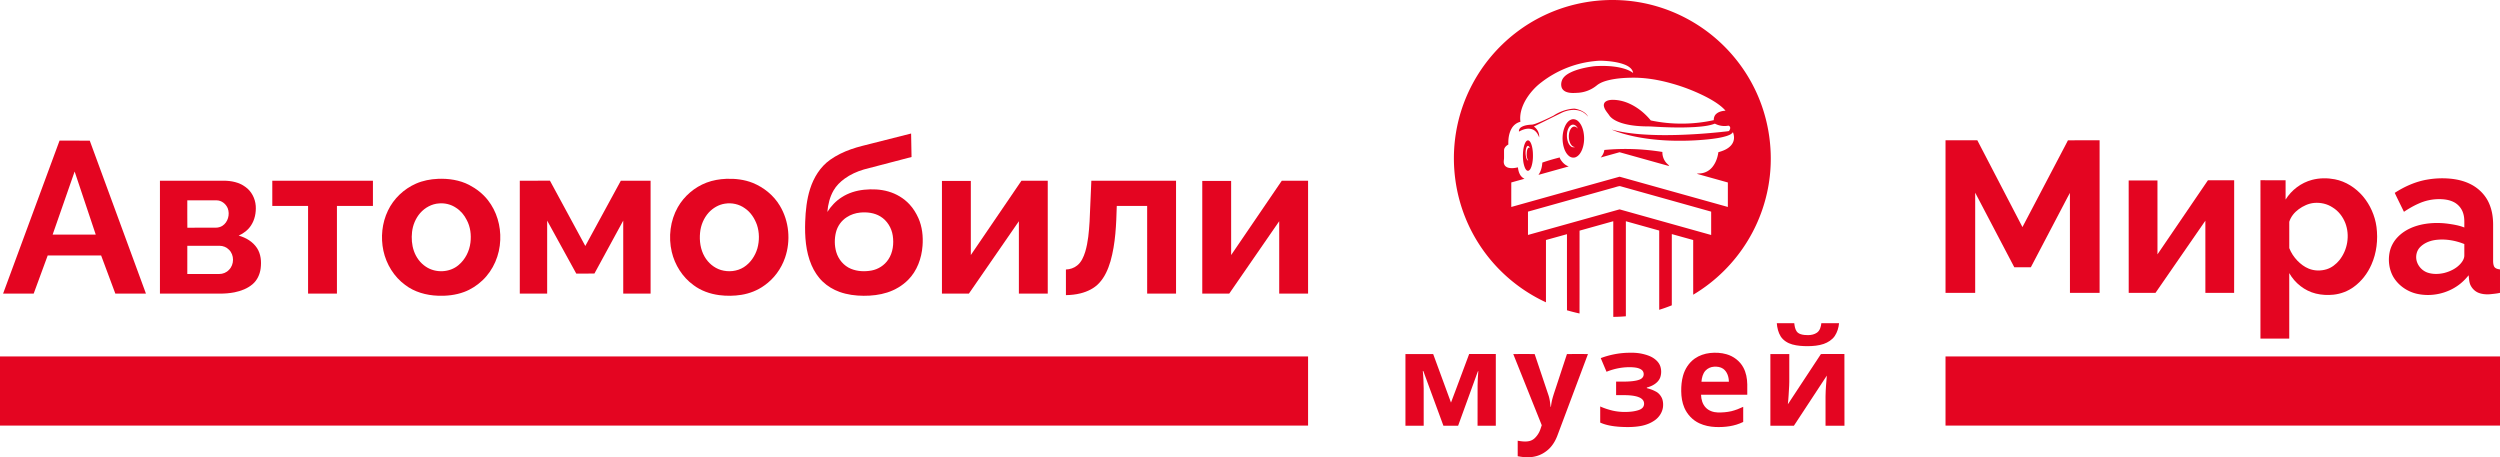
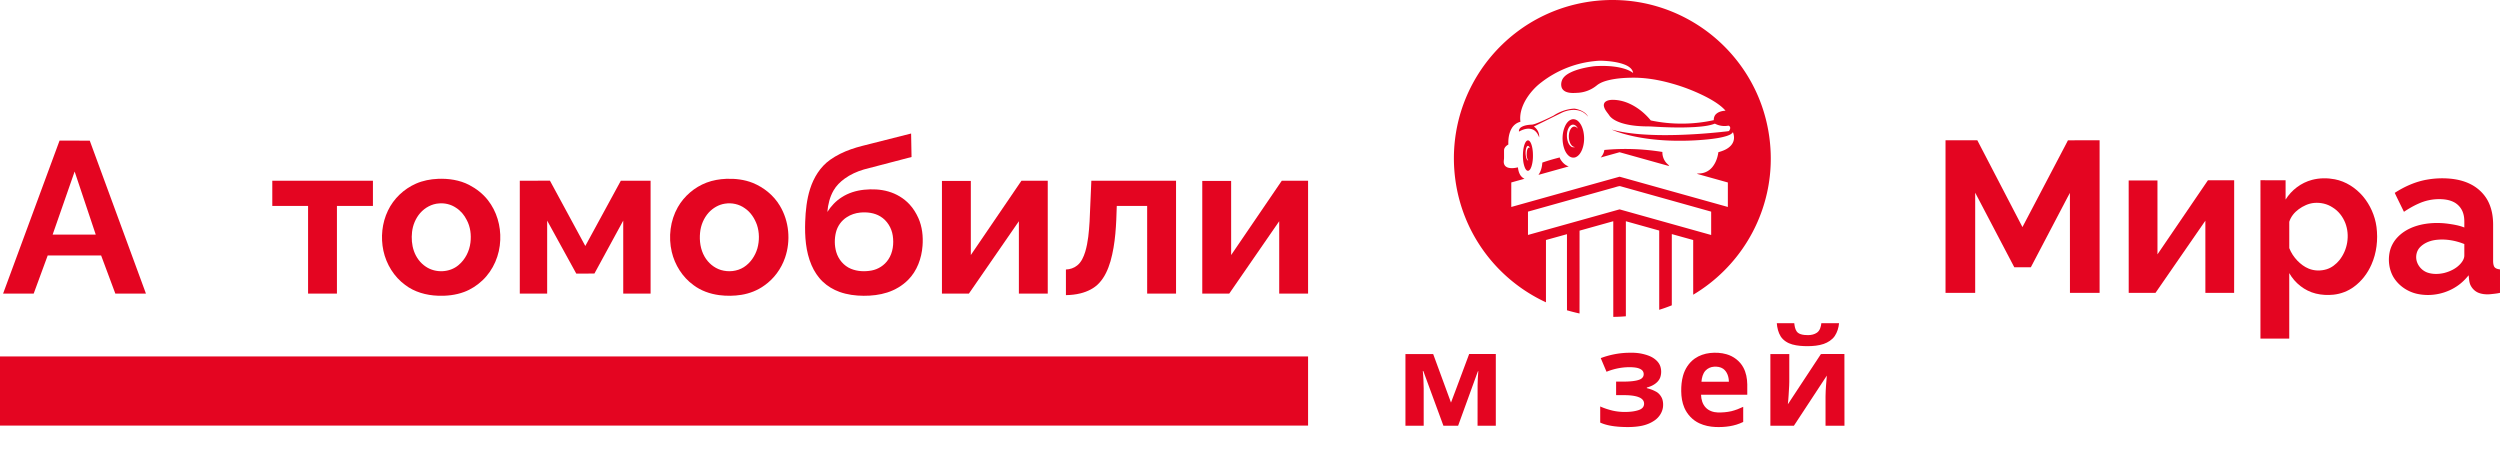
<svg xmlns="http://www.w3.org/2000/svg" viewBox="0 0 23270.08 4256.26">
  <defs>
    <style>.cls-1,.cls-2{fill:#e40521;}.cls-2{fill-rule:evenodd;}</style>
  </defs>
  <title>Ресурс 1Лого автомобили мира англ Сайт</title>
  <g id="Слой_2" data-name="Слой 2">
    <g id="Layer_1" data-name="Layer 1">
      <path class="cls-1" d="M-3209.1-375.23q175.83-44.53,351.61-89,2,109.29,4,218.56-222.07,58.22-444.15,116.15C-3361.35-110.72-3423-83-3476.9-43.74c-40.24,29.48-77,65-101.94,108.56-35.44,61-52.54,131.19-58.25,201,34.12-54.6,79.4-102.49,134-136.89,61.94-40.4,134.51-62.26,207.72-69.84,75.44-7.7,152.85-4.84,226,16.35,74.75,21.42,144.12,62.69,197.05,119.83,34.8,37.3,61.54,81.43,82.54,127.73,35.95,80.95,45.39,171.42,38.53,259.08-8.74,115.47-50.68,232.09-133.53,315.22-54,54.64-122.1,94.8-195.11,118.25-70.71,22.69-145.39,30.91-219.47,30.55-76.19-.4-153.09-10.2-224.95-36.35-57.46-20.79-111.11-52.69-155.39-94.91-45.55-42.86-79.76-96.58-104.64-153.68-54.6-127.14-63.72-268.2-59.08-404.9,3.57-102.62,14.32-206,45.35-304.27,33.53-105.59,94.36-205.67,185.63-270.82,59.44-42.46,125.9-74.29,194.59-98.65,68-24.48,138.88-39.4,208.68-57.73Zm-123.76,647h0c-43.65,4.56-86.55,18.49-123.25,42.73-50.35,31.75-87,83.45-101.11,141.19-14.6,59.63-14.2,123.4,2.7,182.53,20,68.92,70.56,129.59,137.53,156.93,59.69,24.44,126.82,27.26,189.84,16,63.44-11.31,121.7-48.73,157.21-102.65,43.69-64.48,52.85-146.74,41.63-222.37-10.76-72.22-52.42-140.43-115.32-178.56-56.26-34.21-124.71-42.1-189.23-35.83Z" transform="translate(11338.18 1707.04)" />
      <path class="cls-1" d="M-10783.91-398.09c93.76.36,187.57-.83,281.33.59Q-10242,314.55-9979.67,1026c-95,0-190,.24-284.94-.12q-65.83-177.54-132.18-354.82-248.67-.3-497.39-.08-65.47,177.43-130.51,355-142.38.06-284.75,0,262.73-712,525.53-1424.09Zm-64.16,874.48h0q200.52.12,401,0-98.16-293.56-196.42-587c-68.81,195.47-136.42,391.33-204.63,587Z" transform="translate(11338.18 1707.04)" />
      <path class="cls-1" d="M-7261.83-42.43c99-4.13,200.74,10.63,289.59,56.26,67.22,34.92,128.6,82.3,175.43,142.18,81.94,104.2,120.94,239,115,370.85-4.92,140-63.17,279.23-165.63,375.86-49.24,46.26-106.9,84.2-170.42,107.77-78,29.24-162.26,38.29-245.11,35-107.65-4-217.09-34-303.68-100-104-76.15-175.58-192.69-202.76-318.16-26.55-124.75-13.41-258.79,42.22-374.06C-7674,141.76-7579,51.73-7466.18,2.13c64.36-28.1,134.35-41.71,204.35-44.56Zm11.07,228.71h0c-67.81,3.93-131.5,38.89-176,89.33-42.58,49.12-68.77,111.7-76,176.14-6.63,59.52-2.46,120.94,17.34,177.73,20.44,59,59.44,112.17,112,146.46,90.43,60.23,220.7,55.27,303.83-15.84,62.1-51.82,100.87-129.08,110.43-209,8.65-71.43-.07-146.7-34.68-210.59-22.73-45.87-56.78-86.58-100.27-114-45.63-30.91-101.86-44.68-156.62-40.28Z" transform="translate(11338.18 1707.04)" />
      <path class="cls-1" d="M-4579-42.51c83.81-3.26,169.2,6.66,247.53,37.85,103.21,42.22,194.71,116,252,212.33,86.74,143.61,103,326.1,48.45,484.14C-4066.6,795.34-4134.21,888-4224.21,950.65c-62.81,45.47-136.82,74.24-213.16,86.62-68.21,11-138.09,11.55-206.58,2.74-86.18-11.31-171.18-41.39-240.74-94.36-101.3-74-171.93-186.38-200.7-308-32.5-139.32-14.52-291.45,56.54-416.33,59.25-103.88,155.51-185.9,267.17-228.48,58.33-22,120.47-32.85,182.65-35.35Zm-11.59,231.17h0c-57.89,8.62-110.94,39.92-150.51,82.42-46.66,51.47-74.4,118.84-80.82,187.77-7.3,76,3.25,155.94,41.94,222.77,33.37,58.37,88.13,105.31,153,124.75,70.15,20.71,149.71,12.9,212.05-26.47,62-39.64,105.59-104.2,126.3-174.19,19.8-71.39,19.65-149.08-3.73-219.59-21.74-60.56-58.33-118-112.41-154.4-53-38.65-121.35-53.49-185.79-43.06Z" transform="translate(11338.18 1707.04)" />
-       <path class="cls-1" d="M-9849.51-25q297.06-.06,594.17,0c70.31.35,143.41,14.56,200.78,57.53,57.38,39.84,91.71,107.62,96.86,176.58,4.21,63.33-8.76,129.2-44.12,182.61-27.5,42.3-69.08,73.92-114.8,94.4,67.46,18.41,131.78,56.66,170.75,116,36.19,55.63,42.3,125.39,33.77,189.83-7.14,55.47-32.1,109.75-75.12,146.38-47.57,40.47-107.69,63.37-168.32,75.47-44.6,8.85-90.16,12.18-135.59,12.26q-279.21-.06-558.38,0,0-525.51,0-1051Zm254.74,182.57h0c.32,85-.71,170,.52,254.9,87.81-.59,175.67,0,263.48-.27,21.94,0,44.16-5.44,62.77-17.35,52.1-33.68,71.43-106.1,49.72-163-17.14-41.63-58.29-74.09-104.32-74.17-90.71-.43-181.46-.15-272.17-.11Zm0,685.83h0q148.14.18,296.29,0c34.16.44,68.45-13.29,91.54-38.69,50-48.76,50.63-139.08-.12-187.53-22.66-23.68-55.27-36.54-87.89-36.46-99.92-.16-199.83,0-299.75-.08-.16,87.57,0,175.15-.07,262.72Z" transform="translate(11338.18 1707.04)" />
      <path class="cls-1" d="M-8803.62-25q468.32-.12,936.7,0,.06,117.32,0,234.63c-111.66.12-223.36,0-335,.12q.06,408.14,0,816.26-134.34-.06-268.68,0-.06-408.13,0-816.26c-111-.12-222,0-333-.08q-.12-117.32,0-234.63Z" transform="translate(11338.18 1707.04)" />
      <path class="cls-1" d="M-6499.88-25c93.52-.16,187.05.07,280.62-.12q164.92,303.68,329.11,607.74Q-5724.86,279-5559.61-24.62c92.37-.87,184.79-.2,277.16-.35q.06,525.5,0,1051-127.3.06-254.59,0-.16-339.85-.11-679.72C-5626.52,510.51-5716.47,674.47-5805.2,839c-56.3,1.23-112.65,0-169,.59-90.63-164.15-180.19-328.87-270.9-493q-.28,339.69-.07,679.33-127.44.12-254.75,0,0-525.45,0-1050.93Z" transform="translate(11338.18 1707.04)" />
      <path class="cls-1" d="M-2570.56-23q134.46-.12,268.87,0,0,344.93,0,689.81Q-2065.88,321-1830.32-25q122.25-.12,244.63,0,.06,525.5,0,1051-134.34.06-268.72,0-.1-336.88,0-673.77Q-2087.35,689-2319.82,1026q-125.35-.06-250.7,0-.12-524.49,0-1049Z" transform="translate(11338.18 1707.04)" />
      <path class="cls-1" d="M-1179.88-25q394.16-.06,788.3,0,.06,525.5,0,1051-134.4.12-268.8,0-.18-408.19-.08-816.34H-943.18c-5,172.72-11,347.91-58.53,515.17-21.87,73.69-53,146.93-106.39,203.6-45.43,48.85-107.81,78.57-171.69,94.84-44.64,11.34-90.71,16-136.66,16.82-.24-79.52,0-159-.12-238.52,37.62-1.35,75.19-13.53,104.56-37.54,40-31.31,60.15-80.23,75.15-127.29,27.22-90.95,34.45-186.34,40.55-280.62,6-127,10.84-254.12,16.43-381.13Z" transform="translate(11338.18 1707.04)" />
      <path class="cls-1" d="M-147.43-23H121.29q.36,344.92.12,689.89Q357.17,321,592.81-25q122.25.06,244.59,0,.06,525.5,0,1051-134.4-.06-268.68,0-.11-336.94,0-673.85Q336,688.92,103.59,1025.85c-83.69.39-167.37.11-251,.15q0-524.49,0-1049Z" transform="translate(11338.18 1707.04)" />
      <path class="cls-1" d="M2878.3-399.17c6.5-2.74,14-.29,19,4.35,8,7.17,12.86,17.08,16.79,26.94,9.16,23.88,13.07,49.42,15.25,74.79,3,44.84,1.26,90.8-12.18,134-5.66,15.51-12.08,34.23-28.49,41.14-16.42,3.82-26.39-13.56-32.22-26.07-18.31-44.14-20.79-93.21-18.51-140.42,2-29.8,6.24-60,18-87.65,4.93-10.58,11.11-22.19,22.37-27.06Zm-11,72.49h0c-7.21,28.05-6.62,58,.32,86,3.26,11.26,7.4,24.32,19.24,29.22-9.42-17.87-15.63-37.76-14.58-58.17.94-19.91,1.08-41.84,12.83-58.84,4.67-7.06,12.92-2.95,17.41,1.95-4.52-8.74-7.76-22.39-19.68-22.77-9.71,2.86-12.69,14.06-15.54,22.57Zm421.82-268.19c22.07-7.38,46.47,1,62.86,16.65,26.33,24.69,40.06,59.71,47.87,94.23,11.87,56.51,9,116.93-12.39,170.84-11.34,27.06-28.28,54.35-55.54,67.56-21,10.46-47.09,5.92-64.93-8.75-28.67-23-43.62-58.55-52.37-93.31-14-60.23-10.91-125.49,13.67-182.64,12.31-27.14,31.35-54.67,60.83-64.58Zm-24,74.58h0c-17.55,29.66-20.7,65.67-16.91,99.31,4,27.32,12.71,56.22,34.05,75.11,10.5,9.74,25.75,12.16,39.22,7.93-8.8-1.89-18-4.16-24.75-10.43-18-15.75-26.22-39.69-30-62.66-4.49-30.06-2-62.2,12-89.55,7.2-13.61,19.27-27.11,35.63-28.28,14.37.53,26.94,9.19,35.54,20.3-8.43-16.89-21.52-34.47-41.29-37.82-18.63-2.86-34.52,11.16-43.44,26.09ZM3122.29-630.88c57.09-37.73,123.89-61.38,192.35-65.11,20.59,2.22,40.65,8.52,59.77,16.3,28.05,12.07,55.55,30.56,69.4,58.69-18.84-22.62-42.08-42.25-70.13-52.19-53.88-19.68-114.38-10.73-166.19,11.08-89.66,44.09-179,88.79-268.63,133,33.15,21.93,52.83,61.93,49.65,101.61-11-31.81-30.9-64.08-64.17-75.89-41.72-14.7-87.07.41-123.83,21.37-2.71-17.61,7.69-34.26,22.8-42.63,30.32-17.55,66.33-20.9,100.65-22.62,20.38-3.36,39.54-11.7,58.72-19.1,47.38-19.6,93.89-41.32,139.61-64.47Zm206-1036.2c250.66-59.48,517-52.8,763.8,21.58,199,59.51,385,161.91,542.1,297.84,147.27,127.19,269.18,283.73,355.8,458,126,252.3,176.55,541.27,145.33,821.48-23.3,211.36-93.63,417.24-203.93,599-125,206.69-301.37,382.1-509.18,505.29q-.21-254.49-.09-509Q4322.5,499.55,4223,471.76q0,331.53,0,663.1-57.64,23.4-117.18,41.7,0-368.83,0-737.63-155.18-43.43-310.41-86.71-.09,442.4,0,884.75c-39,3.27-78,5.22-117.12,5.42q-.14-445.1-.09-890.23Q3521.28,396,3364.41,439.81c-.29,257,.35,514-.32,771.07q-58.83-12.83-116.69-29.75-.48-354.26-.14-708.46-97.8,27.12-195.56,54.29-.13,290-.06,579.91a1483.07,1483.07,0,0,1-427.3-298.8c-138.06-138.38-248.28-304.47-321.58-485.71-91.64-226-125.9-474.85-99.22-717.21a1467,1467,0,0,1,163.92-530,1483,1483,0,0,1,401.76-475.68,1467.19,1467.19,0,0,1,559-266.56Zm158.29,530.79h0a970.43,970.43,0,0,0-475.21,193.72c-59.33,44.32-109.6,100.77-147.53,164.33-35.52,61.4-59.63,133.28-49.77,204.86-33.94,8-63.63,30.5-81.09,60.56-26.68,45.31-33.15,99.48-31.37,151.18-19.39,10.32-37.85,27.73-39.95,50.73-.58,27.38.35,54.79-.35,82.17-2.27,17.41-4.93,35.89,2.45,52.51,6.65,16.53,23,27,39.86,30.88,28.69,6.7,58.66,2.71,87-3.94,2.6,20.91,7,41.9,16.3,61,9.33,19.68,25.14,36.45,45.31,45.14q-61.62,17.26-123.3,34.43c0,76-.21,152.09.11,228.13Q3230.25,78.94,3731.62-60.88a15,15,0,0,1,10.06-.12q501.53,140.22,1003.1,280.29,0-113.88,0-227.81c-96.31-27-192.7-53.65-288.95-80.88,13.88-4,28.46-2.51,42.63-4.78,39.3-5.22,75.9-26.07,101-56.62,32.6-39.4,50.27-89.43,57-139.67,25.05-7.11,50-15.3,72.84-28.08,28.05-15.33,53.74-38.08,65.49-68.49,11.48-28.83,8.66-61.58-2.81-89.95-12.94,19.74-36.32,28-57.58,35.43-55.95,17.55-114.47,24.9-172.55,31.46A2611,2611,0,0,1,4192-398.87c-138.38-6.13-276.82-23.71-410.5-60.77-39.92-11.66-80.1-23.56-117.74-41.43,83,22.92,168.65,35,254.34,42.31,118.2,9.88,237,10.93,355.54,7.78,136.4-3.82,272.6-13.27,408.32-27.41,24.35-3,49.11-4.43,73.19-8.95,7.23-10.2,14.14-23,10.61-35.86-2.68-8-11-16-20-13.65-41.29,7.29-84.67,0-121.76-19.42-57.73,21.81-120,26.68-181.1,31.38-139.95,8.48-280.38,3.44-420.21-5.31-90.68-.06-182.94-5-269.88-32.74-39.54-13.42-79.84-31.49-107.45-63.92-18.6-29-45.46-54-53.5-88.66-4.61-16.54.61-35.84,15.19-45.69,21.54-15,49.16-17.24,74.67-16.54,45.08,1.35,89.72,11.61,131.44,28.64C3897-714.36,3970.16-656,4027.33-586c192.71,40.74,394,39.6,586.39-2.68-.67-20.85,5.92-42.6,21.6-57,23.48-22,56.69-29.16,87.82-31-23.29-27-51.4-49.39-80.73-69.54-40.65-27.75-83.95-51.34-128.09-73a1707.45,1707.45,0,0,0-289.53-110.07c-122.38-34.84-249.33-56.65-376.86-54.49-67.56,1-135.38,5.86-201.48,20.35-44.64,10.27-90.36,24.41-125.84,54.61A306.1,306.1,0,0,1,3352-843.47c-35.81,1.87-72.86,5.22-107.39-6.73-20.93-6.88-40.2-22.16-47.06-43.68-8-25.13-3.61-53.27,8.2-76.45,18.31-32.13,51.75-51.55,84.29-66.74,49.89-22.42,103.42-35.54,157.07-45.4,25.57-4.37,51.26-8.8,77.27-9.56,70.94-3.21,142.64-1,212.35,13.35,44.47,9.74,89.63,23.3,126.49,51a76.51,76.51,0,0,0-20.7-41.35c-22.22-22.86-52.49-35.4-82.29-45-58.4-17.84-119.6-24.46-180.39-27.26-31.17-2-62.31,1.6-93.28,5Zm183.9,1179h0q-393.06,110.07-786.17,220.16,0,108.56,0,217.08,423.57-118.21,847-236.61c6.82-2.77,13.67,1.08,20.32,2.59q418.86,117.3,837.78,234.43,0-108.73,0-217.46Q4164.74,143.82,3740,25.05c-23.47,2.33-46.27,12.3-69.51,17.64Zm-75.81-353.83c180-17.09,362.28-10.41,540.78,18.51-1.37,43.62,17.41,87.68,51,115.79,5.3,4.08,8.8,9.88,12.1,15.63q-228.61-63.73-457.16-127.71c-3.94-1.55-8-.32-11.78.76-56.19,15.86-112.49,31.37-168.67,47.2,17.78-19.42,31-43.71,33.76-70.18Zm-576.85,117.5c53-18.69,107.15-33.91,161.56-47.9,3.79,15.25,13.64,27.82,23.21,39.89,16,19.71,36.85,35.8,61.14,43.7-94,26-188,52.46-282,78.64,23.56-33.27,33.68-74.12,36.07-114.33Z" transform="translate(11338.18 1707.04)" />
      <path class="cls-1" d="M5200.34,1301.14q81.27-.08,162.55,0c2.77,25.79,6.93,52.6,21.22,74.81,8.68,13.84,23.35,22.56,38.56,27.61,22.2,7.31,45.84,8.86,69.07,8.77,28.83-.29,58.65-6.29,82.58-23.14,28-20,37.14-55.71,40.63-88.12,54.95.14,109.9,0,164.88.07-4.09,42.16-16.5,84.18-40.16,119.6-24.54,35.54-62.79,59.4-103,73.59-47.3,16.21-97.73,20.2-147.4,20.7-48.49,0-97.54-2.84-144.46-15.84-42.66-11.86-83.27-36.62-107.84-74.15-23.16-37-33.34-80.74-36.66-123.88Z" transform="translate(11338.18 1707.04)" />
      <path class="cls-1" d="M3561.72,1626.23c81.33-30.38,167.76-47.66,254.64-49.65,45.54-1.67,91.52.31,136,10.71,35.59,8.51,71.35,19.67,101.92,40.39,27.34,18.53,51.67,43.84,62,75.84a163.39,163.39,0,0,1,0,99.41c-10.9,33.34-38.29,58.34-68.27,74.93-18,9.94-37.48,17-57.31,22.21,0,1.53-.05,4.54-.07,6,27.37,6.31,54.06,15.75,78.85,29,28.15,12.48,49.35,37.26,62,64.89,11,27.06,12.74,57.34,8.91,86.1-7.26,47.37-35.8,90.27-74.52,118-39.18,28.14-85.33,45.61-132.63,54.12-64.92,11.83-131.34,11.28-197,7.31-61.17-4.59-123.31-13.58-179.6-39.17.14-50,.05-100.1.05-150.18,37.48,17.28,77.06,29.5,117.07,39.34a516.31,516.31,0,0,0,120.94,11.88c39.72-.5,79.83-4.42,117.81-16.68,15-4.92,30-12.24,40.25-24.59,16-19.08,16.35-49.29,1.43-69.08-14.36-18.67-37.36-27.82-59.39-33.89-62.1-16-126.77-11.38-190.23-12.24.07-42,0-83.89.05-125.82,51.55-.4,103.32,1.68,154.66-4.54,22.61-2.89,45.49-6.67,66.66-15.51,16.06-6.77,30.67-19.91,34.14-37.65,4.39-19-2.18-40.58-18.36-52.13-25.74-18.83-58.85-22-89.71-24-80.66-3.63-161.91,11.93-236.64,42.09q-27-63.49-53.78-127.08Z" transform="translate(11338.18 1707.04)" />
      <path class="cls-1" d="M4578.59,1578.76c51.36-5.45,104.11-2.92,153.87,11.54,64.94,18.5,122.93,62.39,155.55,121.83,26.68,48.26,36.62,104,37.46,158.66.07,32.14,0,64.29,0,96.46q-215.14,0-430.25,0c1.08,42.6,13.07,86.93,42.9,118.58,28.57,30.9,71.16,45,112.41,46.27,42.91,1,86.09-2.32,128-11.95,37.67-9.51,74-23.69,109.11-40.35.05,46.8-.09,93.63.05,140.43-79.57,40.15-170.68,50.6-258.78,47.25-51.44-2.29-102.92-12.79-149.79-34.51-62.31-28.9-112.29-82-139.35-144.94-20.67-48.12-28.32-100.84-29.06-152.92-.53-48.36,3.54-97.14,16.54-143.89,17.38-63.58,55.14-122.59,109.42-160.76,41.71-29.35,91.45-46,141.91-51.7Zm-41.81,163.72h0c-25.74,28-34.75,67-37.76,103.9q127.63-.24,255.29,0c-.22-45-15.63-94.1-53.61-121.3-24.43-16.57-55.07-20.7-83.95-19-29.95,1.65-59.27,14.55-80,36.42Z" transform="translate(11338.18 1707.04)" />
      <path class="cls-1" d="M1743.82,1588.34q129,0,258,0c55.21,150.65,110.9,301.13,165.89,451.85,16.9-42.3,32-85.37,48.21-128q60.45-162,120.85-323.92,124.05,0,248.1,0v667.4q-84.93,0-169.89,0c.14-125.17-.39-250.35.31-375.52-.12-44.67,3.32-89.2,6.81-133.7-1.12,1-3.4,2.86-4.52,3.82Q2325.63,2003,2234,2255.77c-45.61.05-91.21-.05-136.79.05-62.62-169.54-124.32-339.43-187.06-508.89l-4.92-1.44c6,53.47,7.19,107.3,8.34,161,.22,116.4.05,232.82.1,349.25q-85,0-169.89,0,0-333.72,0-667.43Z" transform="translate(11338.18 1707.04)" />
-       <path class="cls-1" d="M2747.13,1588.34q99.63-.08,199.22,0,65.33,194.12,130.36,388.28c10.61,33.13,14.15,68,17.9,102.35l2.92,1.86c3.49-23.06,6.28-46.29,12.23-68.9,12.17-47.23,29.07-93,43.89-139.42q46.71-142.08,93.5-284.17c65.18,0,130.36-.07,195.54.05q-142,378.89-284.14,757.77c-15.4,41-36.84,80.07-66.45,112.51-19.5,21.53-42.78,39.44-67.83,54.06-40.18,23.36-86.53,35.16-132.87,36.31-34.47,1.12-68.86-3.2-102.68-9.58q-.1-72.14,0-144.25c36.44,6,74.42,11.74,110.85,2.53a107.82,107.82,0,0,0,46.46-25.4,205.41,205.41,0,0,0,41.38-54.71c11.16-21.11,17.16-44.34,25-66.76q-132.58-331.27-265.26-662.53Z" transform="translate(11338.18 1707.04)" />
      <path class="cls-1" d="M5140.53,1588.34c58.68.17,117.41-.4,176.09.29-.32,74.88-.05,149.77-.12,224.65-.17,23.85.52,47.73-1.1,71.56-3.9,57.08-5.41,114.35-12.15,171.18q154.28-233.64,307.93-467.7c72.8-.14,145.61.33,218.43-.24,1,222.45-.07,445,.51,667.4-58.73.69-117.48.12-176.21.29q0-137.57,0-275.16c1.05-64.08,6.52-128,12.16-191.76q-153.19,233.4-306.51,466.73c-73,.45-146,.09-219.06.19q0-333.72,0-667.43Z" transform="translate(11338.18 1707.04)" />
      <path class="cls-1" d="M6770.78-401.31c98.68-.22,197.36,0,296-.09Q7277,2.45,7486.85,406.51,7690.1,20,7892.79-366.8c5.79-11.36,12.12-22.48,17.47-34.06,98.21-1.24,196.48-.19,294.72-.54q0,710.06,0,1420.11H7929c-.28-310,.41-620.08-.35-930.09-17.76,30.52-33.08,62.5-49.86,93.62q-157,299.22-313.9,598.42c-51.29.06-102.58,0-153.87.06q-182.25-347-364.08-694.09-.28,466.05-.09,932.08-138,0-276,0-.09-710-.06-1420Z" transform="translate(11338.18 1707.04)" />
      <path class="cls-1" d="M10182.54-32.95c69-18,142-18.74,211.8-5.26,102.2,19.76,194.11,79.37,261.35,157.82,68,80.86,112.67,181.29,126.7,286.05,15.07,118,1.49,241.21-47.3,350.34-35.74,81.2-91.18,154.4-163.27,206.64-55.28,40.9-121.76,66-190,73.26-54.7,5.76-110.55,2.85-164.06-10.29C10113.46,1000,10022.63,928,9970.2,834.8q0,305,0,609.91c-89.38-.06-178.72.19-268.09-.12q.19-737,.16-1474.06c77.94.19,155.92,0,233.9.13q.09,89.9,0,179.82c55.34-89,144.78-156.71,246.37-183.43Zm19.15,214.65h0c-52.36,5.06-101.56,28.05-143.7,58.79-39.73,29.22-73.26,69.49-87.63,117.17-.22,81.56-.35,163.14.06,244.66,16.69,43.69,43.31,83.39,75.61,117.14,30.23,31,65.5,58,106,74.21,52.11,21.18,111.47,22.07,165,5.89,47.17-14.21,87.22-45.9,118.47-83.29,77.91-95.33,100.77-232.83,56.41-347.88-23.17-58.69-63.41-111.63-117.77-144.58-50.27-33.75-112.48-47.3-172.45-42.11Z" transform="translate(11338.18 1707.04)" />
      <path class="cls-1" d="M11254.08-35.26a812.37,812.37,0,0,1,207.4-9.4c67.62,5.69,135.31,20.89,196.13,51.73,76.84,38.49,141.17,103.33,174.47,183,25.68,60,35.49,125.65,35.81,190.56q0,158.33,0,316.65c.25,25.84-2.06,53.44,9.88,77.28,10.76,18.9,34.32,23.4,54.11,26.25q0,108.93,0,217.91c-29.7,7.06-60.13,9.43-90.33,12.82-35.9,2.82-73,.57-106.91-12.19-31-11.49-56.64-35.14-72.82-63.7-18.11-30.36-17.35-66.61-21.91-100.52C11612,890,11580.2,922,11543.83,948c-105.33,76.24-242.42,106.82-370.2,82.66-95.77-17.19-184.16-75.69-234.24-159.53-39.17-68.26-50.09-150.95-35.3-227.79,10.48-54.54,38.14-105.1,76.87-144.77,65.78-68.26,157.69-105.33,249.85-120.75,71-11.56,143.7-12,215-2.72,52.2,7.34,104.85,15.76,154.08,35.45-.63-42.89,3.23-86.87-9.59-128.5-13.14-47.46-47.46-88.27-91.78-109.64-43.85-21.3-93.55-26.43-141.7-25.74a457.71,457.71,0,0,0-178.5,39.55c-49.32,21.3-95.86,48.43-140.44,78.26-28.68-58.73-57.87-117.24-85.83-176.28,91.78-59.43,193.82-104.89,302-123.47Zm70.82,562.81h0c-51,8-101.34,29.19-137.59,66.7-30.8,31.85-41.63,79.47-32.32,122.24,11.71,51.32,51.22,95.64,100.8,113.34,49.77,17.28,104.5,15.86,155.42,4.27,57.55-14.59,114.09-41.73,153.73-87.06,18.36-20.87,34.38-46.38,34.89-75,.1-35.81,0-71.58,0-107.39-86.52-34.92-182.16-50.75-275-37.1Z" transform="translate(11338.18 1707.04)" />
      <path class="cls-1" d="M8475.54-27.41q134,0,268,0,.14,343.92.16,687.83,234.93-344.91,469.92-689.79,121.95-.06,243.93,0,0,399.66,0,799.36c-.28,83,.57,165.93-.41,248.88-89.22-.41-178.4-.07-267.58-.19q-.2-335.81-.16-671.53-232.51,335.46-464.06,671.59c-83.14,0-166.28-.19-249.42.06-.88-348.72-.19-697.48-.34-1046.24Z" transform="translate(11338.18 1707.04)" />
      <polygon class="cls-1" points="0 3961.33 12175.58 3961.33 12175.58 3317.8 0 3317.8 0 3961.33 0 3961.33" />
-       <polygon class="cls-2" points="18108.96 3961.33 23270.06 3961.33 23270.06 3317.8 18108.96 3317.8 18108.96 3961.33 18108.96 3961.33" />
    </g>
  </g>
</svg>